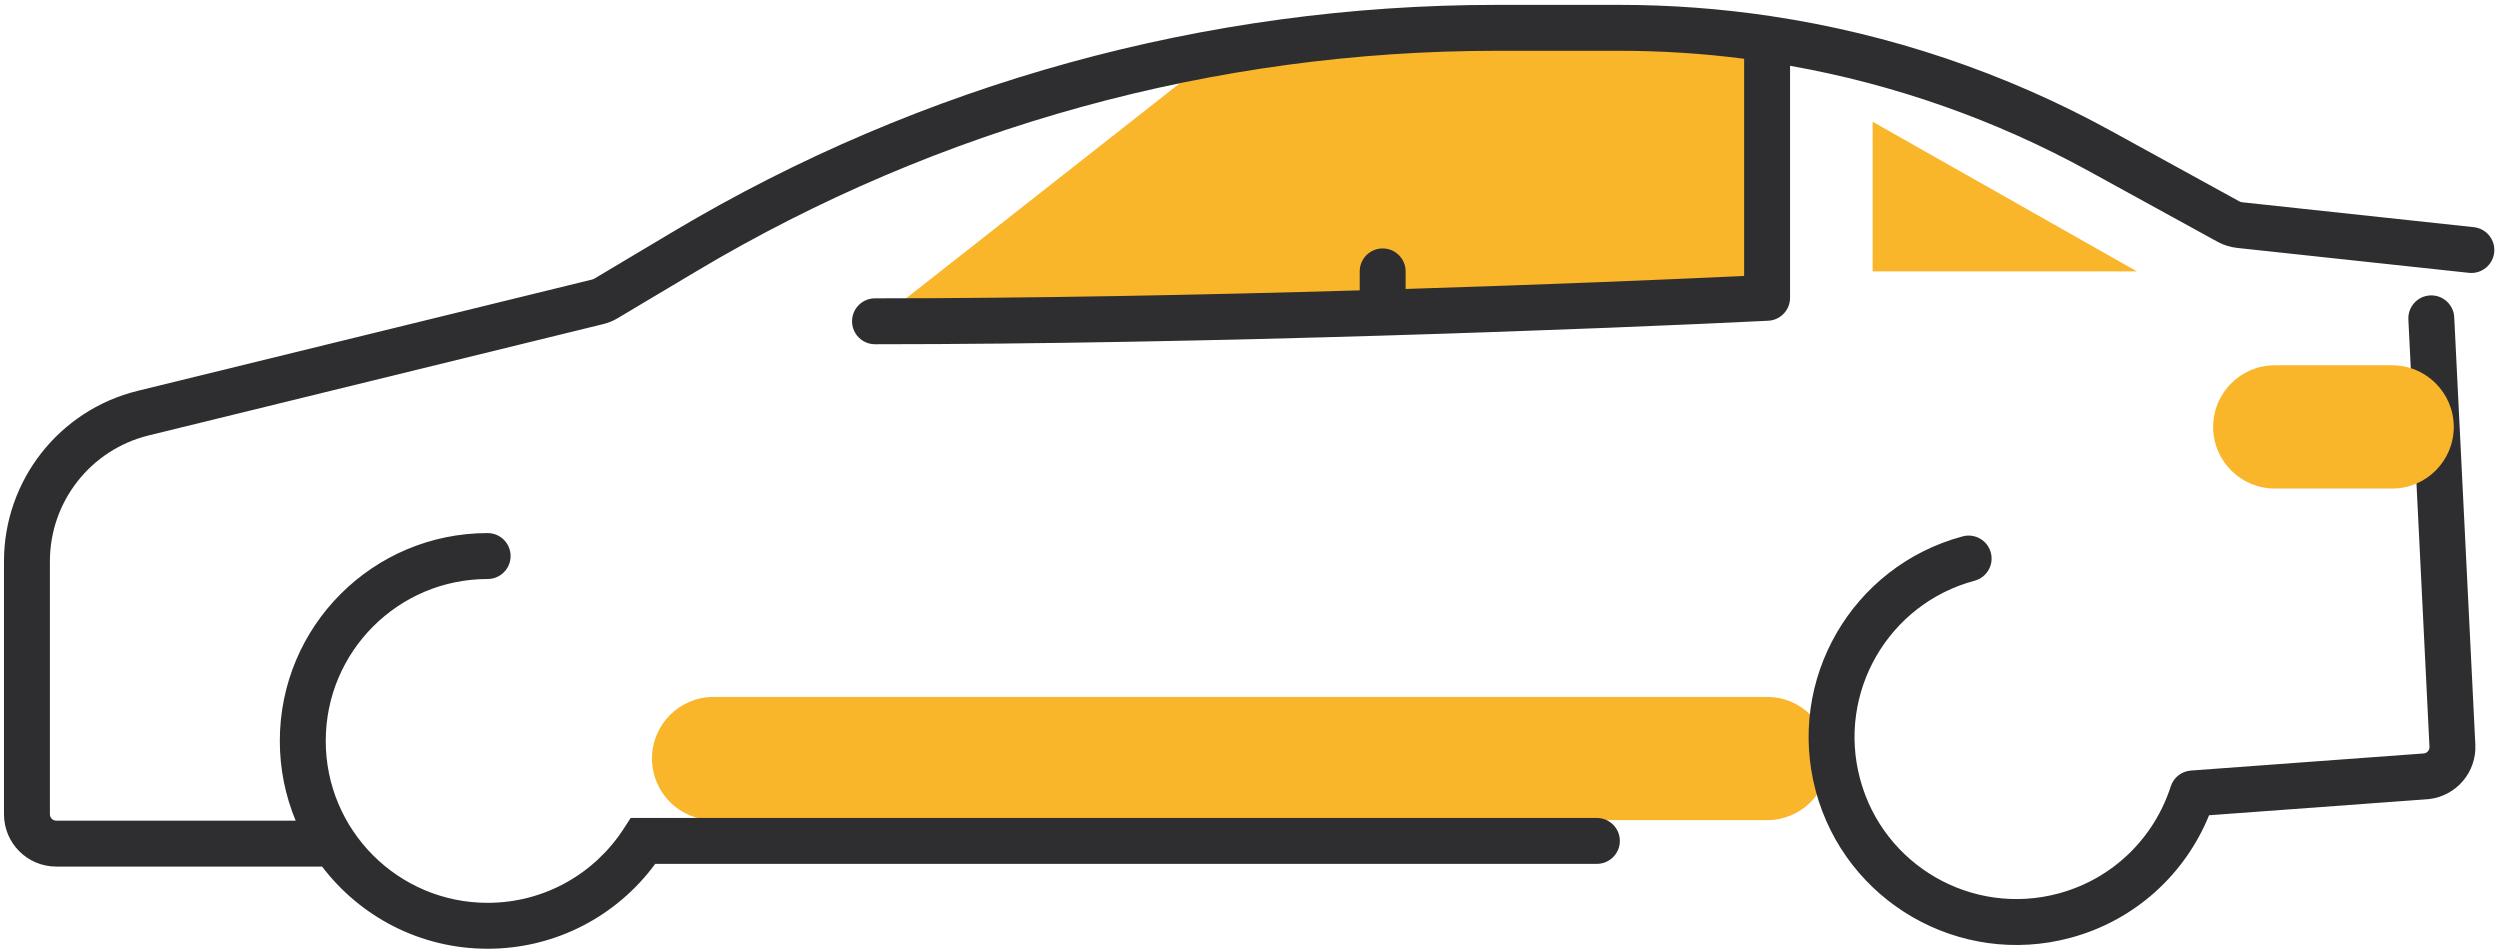
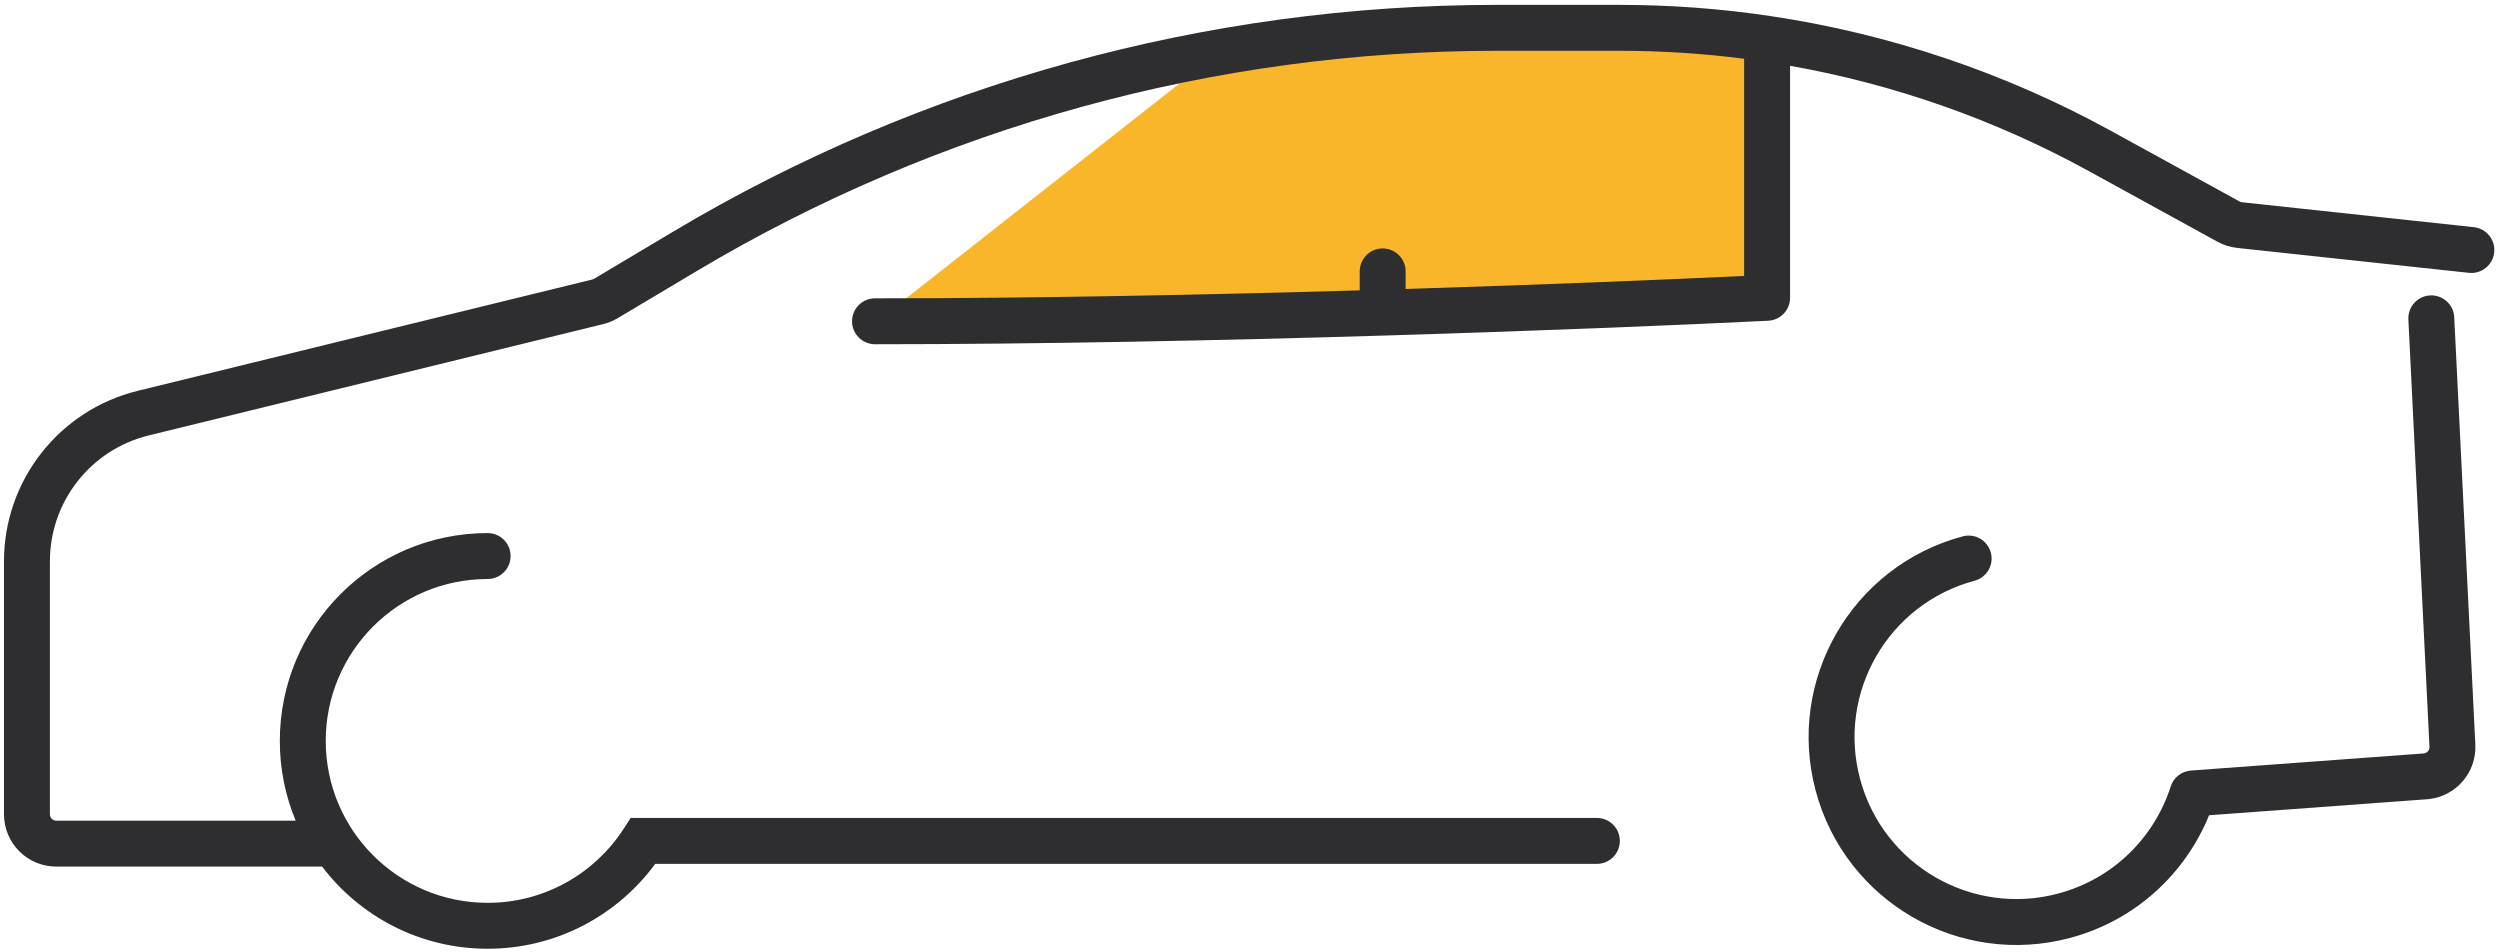
<svg xmlns="http://www.w3.org/2000/svg" width="260" height="99" viewBox="0 0 260 99" fill="none">
  <path d="M184.102 3.81L127.318 5.031L93.136 31.888H184.103L184.102 3.81Z" fill="#FAB62A" />
-   <path fill-rule="evenodd" clip-rule="evenodd" d="M67.806 78.887C67.806 75.347 70.675 72.478 74.215 72.478H183.777C187.317 72.478 190.186 75.347 190.186 78.887C190.186 82.426 187.317 85.296 183.777 85.296H74.215C70.675 85.296 67.806 82.426 67.806 78.887Z" fill="#FAB62A" />
-   <path d="M194.755 12.661L222.241 28.226H194.754L194.755 12.661Z" fill="#FAB62A" />
  <path fill-rule="evenodd" clip-rule="evenodd" d="M70.011 24.089C95.901 8.655 125.482 0.507 155.623 0.507H168.452C173.705 0.507 178.933 0.896 184.094 1.665C184.121 1.669 184.147 1.673 184.173 1.677C196.537 3.529 208.519 7.557 219.55 13.614L232.916 20.955C232.993 20.997 233.078 21.024 233.165 21.033L257.278 23.626C258.589 23.767 259.538 24.944 259.397 26.256C259.256 27.567 258.078 28.516 256.767 28.375L232.654 25.782C231.94 25.705 231.247 25.487 230.617 25.141L217.251 17.801C207.521 12.457 197.017 8.768 186.166 6.842V30.972C186.166 32.245 185.168 33.294 183.896 33.357C175.611 33.769 160.91 34.389 143.881 34.901C143.875 34.901 143.868 34.901 143.862 34.901C127.193 35.403 108.294 35.801 91.001 35.801C89.682 35.801 88.613 34.732 88.613 33.413C88.613 32.095 89.682 31.026 91.001 31.026C107.447 31.026 125.359 30.664 141.41 30.196V28.225C141.41 26.906 142.479 25.837 143.798 25.837C145.117 25.837 146.186 26.906 146.186 28.225V30.052C160.69 29.601 173.308 29.082 181.39 28.697V6.112C177.112 5.561 172.791 5.283 168.452 5.283H155.623C126.343 5.283 97.607 13.198 72.457 28.192L64.233 33.094C63.769 33.371 63.266 33.577 62.742 33.705L15.464 45.284C9.431 46.761 5.189 52.168 5.189 58.378L5.189 84.685C5.189 85.052 5.486 85.349 5.853 85.349H30.749C29.687 82.795 29.101 79.994 29.101 77.055C29.101 65.118 38.778 55.44 50.715 55.44C52.034 55.44 53.103 56.51 53.103 57.828C53.103 59.147 52.034 60.217 50.715 60.217C41.416 60.217 33.877 67.755 33.877 77.055C33.877 86.355 41.416 93.894 50.715 93.894C56.657 93.894 61.882 90.818 64.883 86.161L65.588 85.066H166.076C167.395 85.066 168.464 86.135 168.464 87.454C168.464 88.773 167.395 89.842 166.076 89.842H68.144C64.213 95.191 57.871 98.67 50.715 98.67C43.689 98.67 37.446 95.318 33.498 90.125H5.853C2.848 90.125 0.413 87.689 0.413 84.685L0.413 58.378C0.413 49.968 6.158 42.645 14.328 40.645L61.606 29.066C61.67 29.051 61.731 29.026 61.788 28.992L70.011 24.089ZM252.737 30.723C254.055 30.658 255.175 31.673 255.24 32.99L257.435 77.431C257.577 80.3 255.463 82.785 252.609 83.106L252.563 83.111L229.744 84.787C227.284 90.839 222.114 95.715 215.309 97.539C203.778 100.628 191.926 93.785 188.836 82.255C185.746 70.724 192.589 58.872 204.12 55.782C205.394 55.441 206.703 56.197 207.045 57.471C207.386 58.745 206.63 60.054 205.356 60.395C196.373 62.802 191.042 72.036 193.449 81.019C195.856 90.001 205.09 95.332 214.073 92.925C219.812 91.388 224.063 87.064 225.756 81.789C226.053 80.862 226.884 80.208 227.855 80.137L252.105 78.355C252.438 78.303 252.682 78.007 252.665 77.667L250.47 33.226C250.405 31.909 251.42 30.788 252.737 30.723Z" fill="#2E2E31" />
-   <path fill-rule="evenodd" clip-rule="evenodd" d="M230.167 44.4C230.167 40.861 233.036 37.991 236.576 37.991L248.783 37.991C252.323 37.991 255.192 40.861 255.192 44.4C255.192 47.94 252.323 50.809 248.783 50.809L236.576 50.809C233.036 50.809 230.167 47.94 230.167 44.4Z" fill="#FAB62A" />
</svg>